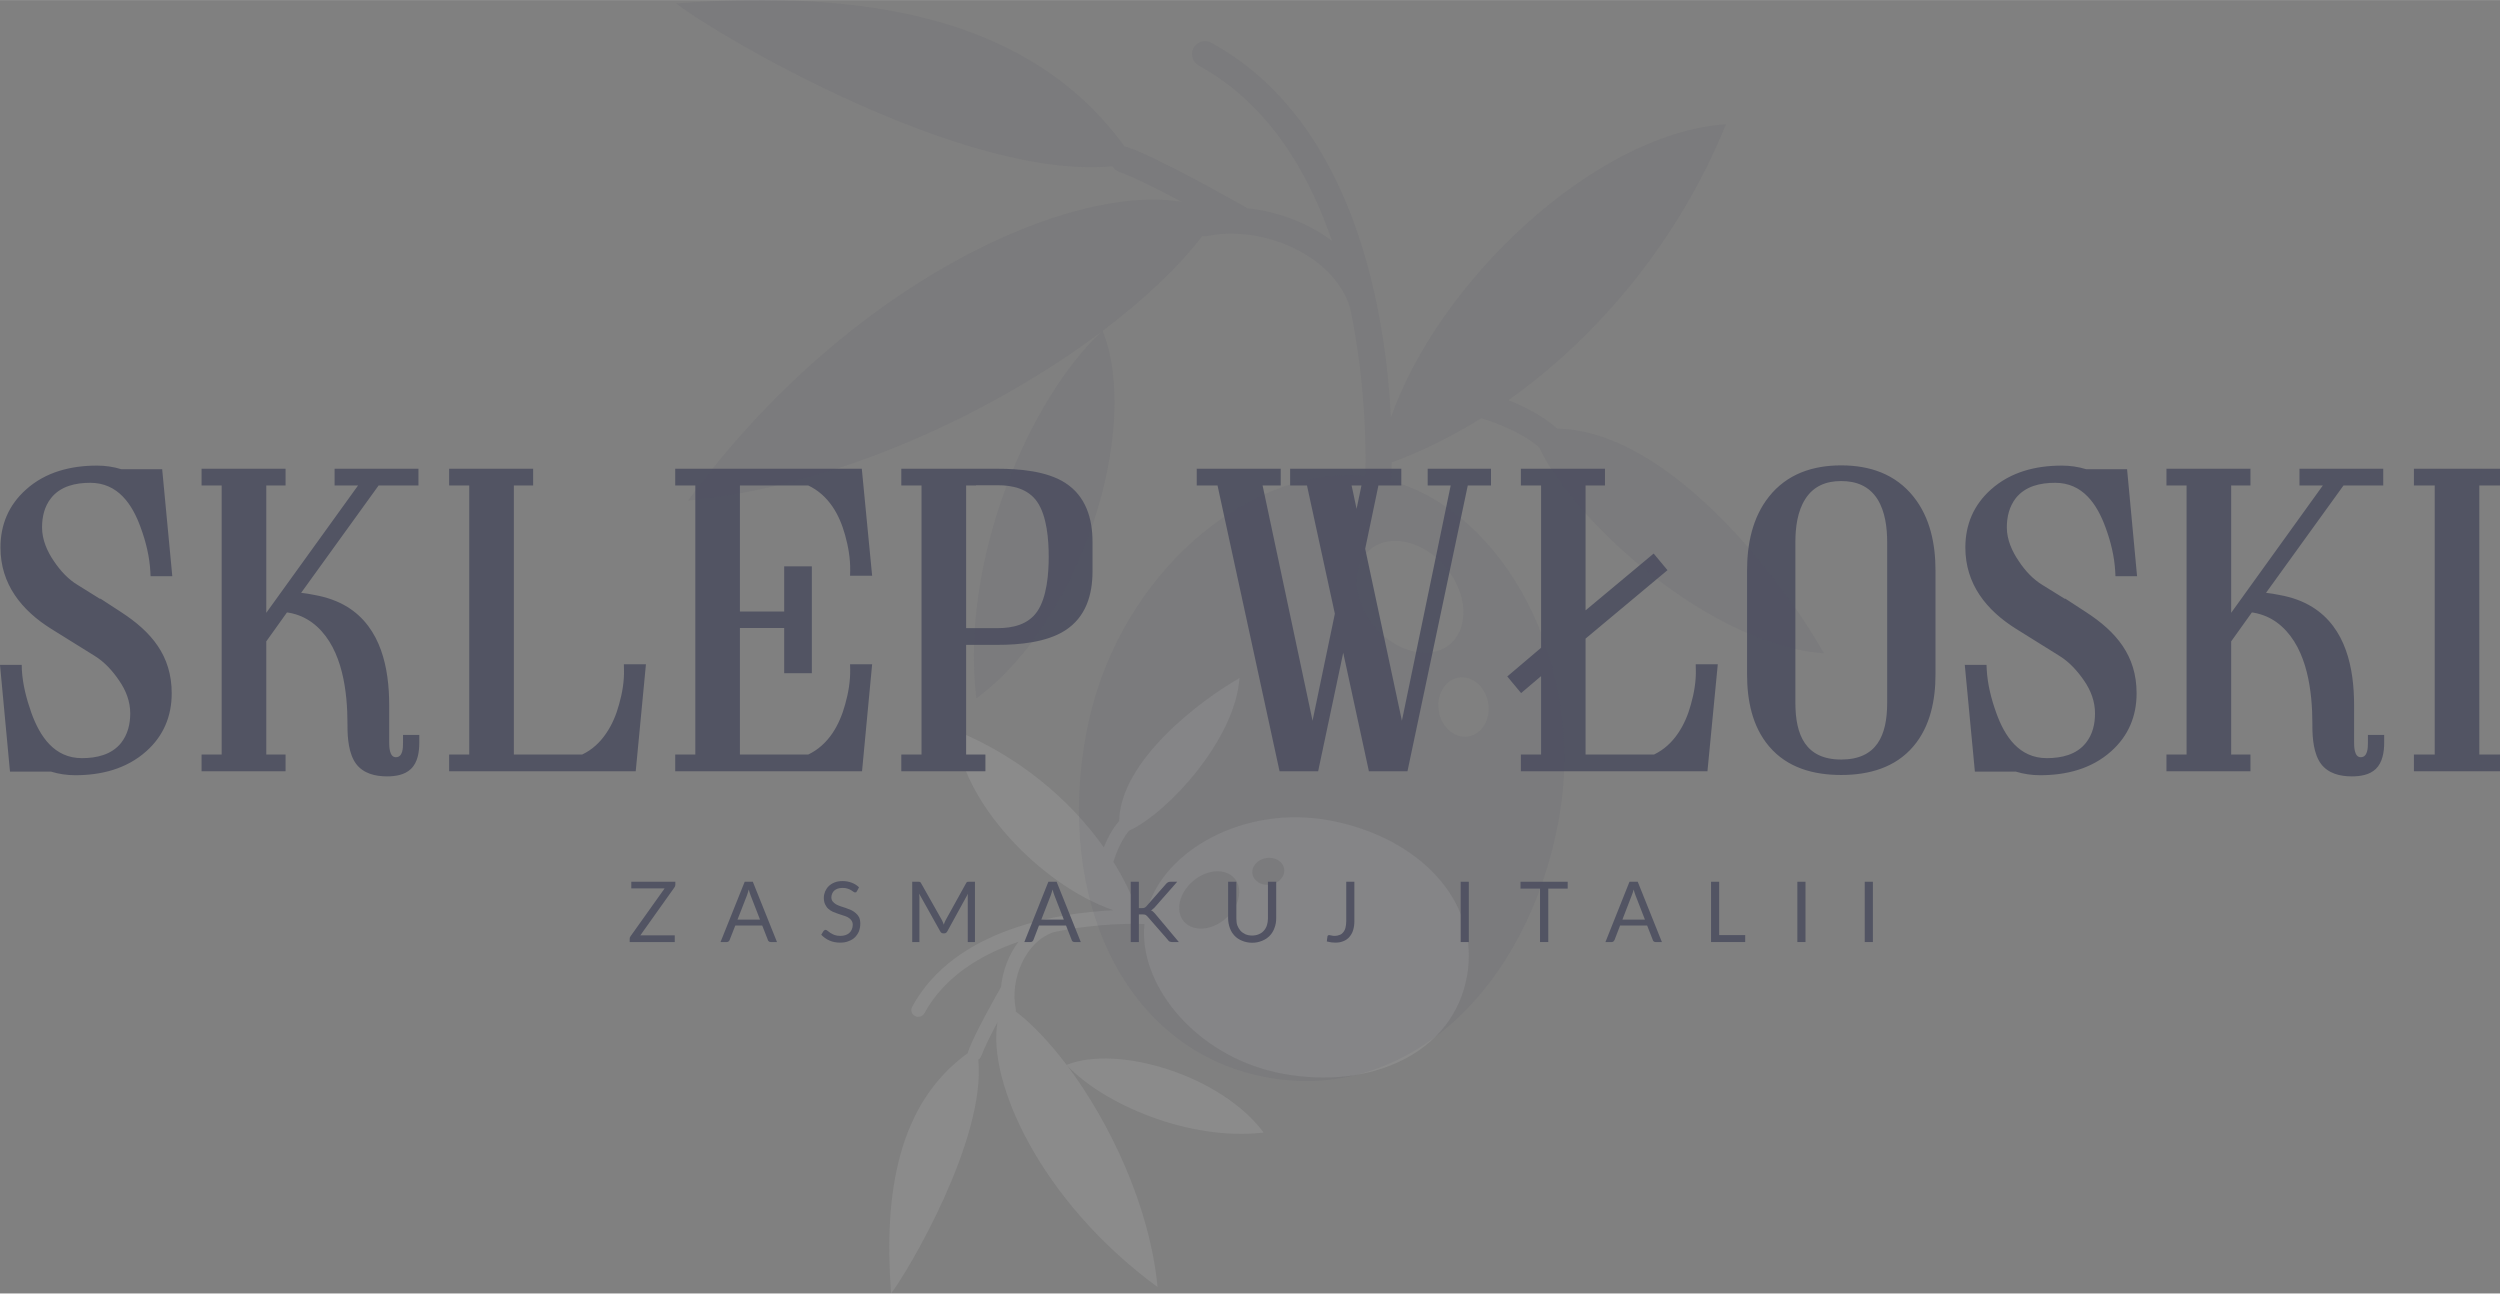
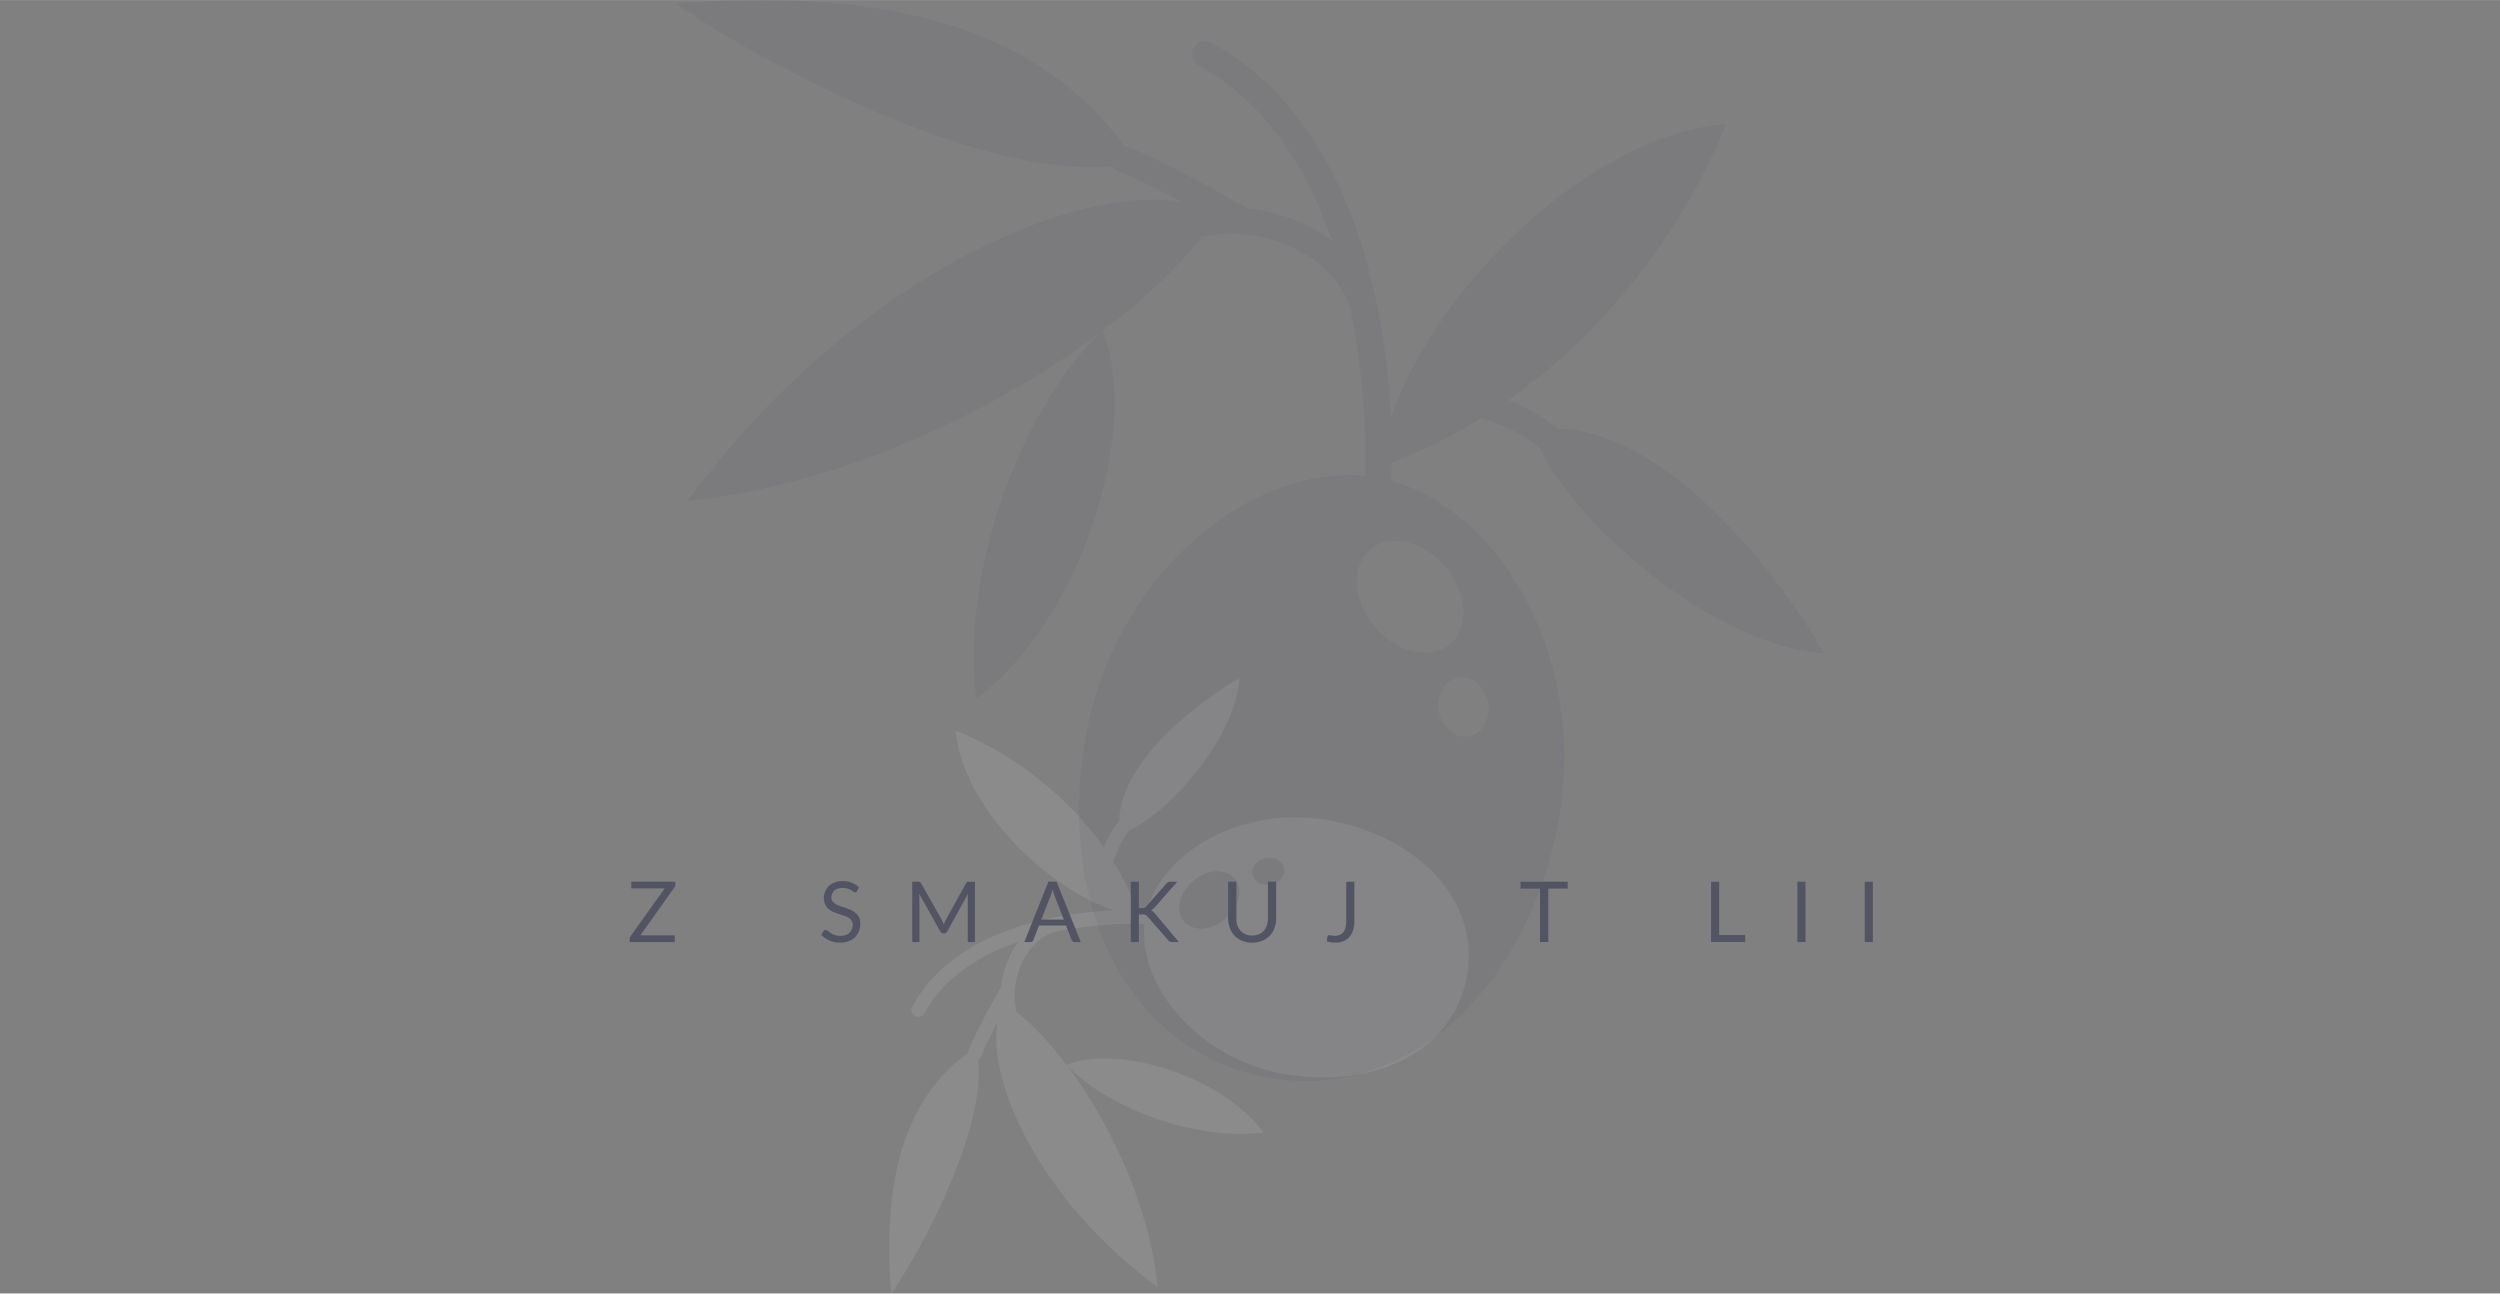
<svg xmlns="http://www.w3.org/2000/svg" xml:space="preserve" width="8.635mm" height="4.468mm" version="1.1" style="shape-rendering:geometricPrecision; text-rendering:geometricPrecision; image-rendering:optimizeQuality; fill-rule:evenodd; clip-rule:evenodd" viewBox="0 0 21519 11133">
  <rect x="0" y="0" width="21519" height="11133" fill="#808080" stroke="none" />
  <defs>
    <style type="text/css">
   
    .fil1 {fill:#525463}
    .fil2 {fill:#525463;fill-rule:nonzero}
    .fil3 {fill:#525463;fill-opacity:0.102}
    .fil0 {fill:#EBEDED;fill-opacity:0.102}
   
  </style>
  </defs>
  <g id="Layer_x0020_1">
    <path class="fil0" d="M9851 7953c-46,-2 -387,-13 -777,69 -249,78 -382,413 -331,658 1,8 1,17 0,25 139,106 290,264 438,460 449,-179 1338,97 1696,583 -647,76 -1385,-250 -1691,-577 368,491 711,1211 778,1907 -1014,-744 -1467,-1773 -1378,-2280 -57,107 -115,223 -139,290 -5,14 -14,25 -26,32 66,688 -603,1821 -751,2013 -66,-874 63,-1637 661,-2070 0,-4 1,-10 3,-14 52,-150 250,-497 282,-553 14,-139 66,-279 150,-390 -322,110 -636,298 -809,615 -16,29 -53,39 -81,24 -30,-16 -41,-52 -24,-81 367,-674 1269,-807 1730,-830 -627,-217 -1314,-941 -1354,-1546 528,214 976,584 1273,1004 27,-67 71,-158 132,-225 9,-519 702,-1043 1036,-1231 -34,519 -606,1153 -950,1314 -83,94 -131,255 -135,268 84,134 153,273 204,413 41,0 68,2 75,2 3,0 7,1 10,1 140,-514 837,-910 1573,-773 764,143 1302,693 1180,1348 -122,655 -823,974 -1587,832 -690,-129 -1178,-683 -1192,-1188l0 -1c0,-7 0,-14 0,-21 0,-9 0,-17 0,-26l0 -2 0 -1 0 -1 0 -2 0 -2 1 -2 0 -1 0 -2c1,-13 2,-26 3,-39zm776 -392c76,90 40,246 -81,348 -120,102 -279,111 -356,21 -76,-91 -40,-246 81,-348 120,-102 280,-111 356,-21zm426 -84c11,63 -42,124 -117,136 -75,13 -144,-28 -155,-91 -11,-64 43,-124 118,-137 74,-12 144,29 154,92z" />
-     <path class="fil1" d="M1044 4038l352 0 87 921 -187 0 -2 -41c-7,-128 -38,-255 -82,-375 -73,-205 -198,-388 -435,-388 -126,0 -255,28 -337,131 -58,73 -78,162 -78,253 0,106 44,206 103,292 54,80 120,153 203,203l191 119 7 0 175 114c262,170 437,375 437,700 0,198 -71,367 -219,499 -171,152 -387,206 -611,206 -71,0 -142,-10 -209,-31l-353 0 -86 -919 187 0 1 41c7,127 40,253 82,372 74,205 198,390 435,390 127,0 256,-29 338,-132 57,-73 78,-162 78,-253 0,-104 -37,-198 -95,-282 -56,-83 -125,-160 -211,-213l-373 -232c-258,-161 -438,-387 -438,-701 0,-198 72,-367 220,-499 169,-152 387,-206 610,-206 72,0 142,10 210,31zm1426 1233l-178 249 0 974 166 0 0 144 -723 0 0 -144 173 0 0 -2316 -173 0 0 -144 723 0 0 144 -166 0 0 1096 790 -1096 -202 0 0 -144 722 0 0 144 -343 0 -667 924c3,1 6,1 8,1 17,3 34,5 51,7 20,3 39,7 59,11 99,18 195,50 281,103 289,179 359,527 359,844l0 316c0,38 0,133 57,133 61,0 62,-80 62,-124l0 -68 140 0 0 68c0,78 -13,169 -72,225 -54,52 -134,64 -206,64 -100,0 -203,-24 -266,-108 -63,-85 -74,-220 -74,-322l0 -18c0,-281 -42,-641 -263,-842 -53,-48 -114,-84 -183,-105 -21,-7 -43,-11 -65,-15 -3,0 -7,0 -10,-1zm1953 1223l588 0c86,-41 154,-104 207,-183 51,-74 86,-159 110,-246 28,-98 46,-202 43,-304l-1 -44 190 0 -88 921 -1606 0 0 -144 173 0 0 -2316 -173 0 0 -144 723 0 0 144 -166 0 0 2316zm1946 0l588 0c86,-41 154,-104 208,-183 50,-74 85,-159 109,-246 28,-98 46,-202 44,-304l-1 -44 190 0 -87 921 -1608 0 0 -144 173 0 0 -2316 -173 0 0 -144 1606 0 89 921 -190 0 1 -44c2,-103 -16,-207 -44,-307 -24,-86 -58,-171 -109,-245 -54,-79 -123,-141 -208,-181l-588 0 0 1085 381 0 0 -389 238 0 0 920 -238 0 0 -389 -381 0 0 1089zm1947 -944l0 944 166 0 0 144 -724 0 0 -144 174 0 0 -2316 -174 0 0 -144 829 0c184,0 422,19 581,121 178,114 236,306 236,509l0 253c0,204 -58,395 -236,509 -160,103 -396,124 -581,124l-271 0zm0 -144l271 0c130,0 262,-30 340,-142 85,-123 100,-329 100,-473 0,-144 -15,-351 -100,-473 -78,-112 -210,-142 -340,-142l-186 0 0 2 -85 0 0 1228zm4318 -1228l-519 2460 -332 0 -221 -1020 -216 1020 -332 0 -534 -2460 -179 0 0 -144 723 0 0 144 -156 0 430 2025 192 -921 -240 -1104 -145 0 0 -144 957 0 0 144 -197 0 -114 545 316 1480 420 -2025 -198 0 0 -144 545 0 0 144 -200 0zm-1000 0l43 201 42 -201 -85 0zm2014 1318l0 998 589 0c85,-41 154,-104 207,-183 51,-74 86,-159 110,-246 28,-98 46,-202 43,-304l-1 -44 190 0 -89 921 -1606 0 0 -144 174 0 0 -675 -172 146 -119 -143 291 -247 0 -1397 -174 0 0 -144 724 0 0 144 -167 0 0 1075 586 -489 119 143 -705 589zm2200 -1491c246,0 467,74 623,270 144,180 189,410 189,635l0 894c0,220 -44,447 -190,619 -157,185 -385,247 -622,247 -236,0 -464,-61 -621,-247 -146,-172 -189,-400 -189,-619l0 -894c0,-225 45,-455 188,-635 155,-196 377,-270 622,-270zm396 2045l0 -1386c0,-122 -17,-263 -84,-369 -72,-112 -181,-155 -312,-155 -130,0 -238,43 -309,155 -68,106 -85,246 -85,369l0 1386c0,275 87,487 394,487 307,0 396,-208 396,-487zm1713 -2012l352 0 86 921 -186 0 -2 -41c-7,-128 -38,-255 -82,-375 -74,-205 -198,-388 -435,-388 -127,0 -255,28 -338,131 -57,73 -78,162 -78,253 0,106 45,206 104,292 53,80 120,153 202,203l192 119 7 0 175 114c262,170 437,375 437,700 0,198 -71,367 -219,499 -170,152 -387,206 -611,206 -71,0 -142,-10 -210,-31l-352 0 -87 -919 187 0 2 41c7,127 39,253 82,372 73,205 198,390 435,390 126,0 256,-29 337,-132 58,-73 78,-162 78,-253 0,-104 -36,-198 -94,-282 -57,-83 -126,-160 -212,-213l-372 -232c-258,-161 -438,-387 -438,-701 0,-198 72,-367 220,-499 170,-152 386,-206 610,-206 71,0 142,10 210,31zm1426 1233l-178 249 0 974 166 0 0 144 -723 0 0 -144 173 0 0 -2316 -173 0 0 -144 723 0 0 144 -166 0 0 1096 789 -1096 -201 0 0 -144 721 0 0 144 -342 0 -667 924c2,1 5,1 8,1 17,3 34,5 51,7 20,3 39,7 59,11 99,18 195,50 280,103 290,179 360,527 360,844l0 316c0,38 0,133 57,133 60,0 62,-80 62,-124l0 -68 140 0 0 68c0,78 -14,169 -72,225 -54,52 -135,64 -207,64 -100,0 -202,-24 -265,-108 -63,-85 -74,-220 -74,-322l0 -18c0,-281 -42,-641 -263,-842 -53,-48 -114,-84 -184,-105 -21,-7 -42,-11 -64,-15 -3,0 -7,0 -10,-1zm1958 -1093l0 2316 178 0 0 144 -741 0 0 -144 179 0 0 -2316 -179 0 0 -144 741 0 0 144 -178 0z" />
    <path class="fil2" d="M5813 7589l0 26c0,9 -3,16 -8,23l-293 412 296 0 0 58 -388 0 0 -28c0,-7 2,-14 7,-21l294 -413 -287 0 0 -57 379 0z" />
-     <path class="fil2" d="M6688 8108l-54 0c-7,0 -12,-2 -15,-5 -5,-3 -8,-7 -9,-12l-49 -125 -232 0 -49 125c-2,4 -4,8 -9,12 -4,3 -9,5 -15,5l-54 0 208 -519 70 0 208 519zm-340 -193l194 0 -82 -211c-5,-13 -10,-29 -15,-48 -3,9 -6,18 -8,27 -3,8 -5,15 -7,22l-82 210z" />
    <path class="fil2" d="M7376 7670c-2,3 -4,6 -6,9 -3,1 -6,2 -10,2 -4,0 -9,-2 -14,-6 -6,-4 -12,-9 -21,-14 -8,-5 -18,-9 -30,-13 -11,-4 -26,-6 -42,-6 -16,0 -30,2 -42,6 -12,4 -22,10 -30,17 -8,7 -14,16 -18,26 -4,9 -7,20 -7,31 0,15 4,27 11,36 8,10 17,18 29,25 11,6 24,12 39,17 15,5 30,10 46,15 15,6 30,12 46,18 14,7 28,16 39,26 12,10 21,22 29,36 7,16 10,34 10,55 0,23 -4,44 -11,64 -8,20 -20,37 -34,52 -15,15 -33,26 -55,34 -21,9 -46,13 -73,13 -34,0 -65,-6 -92,-18 -28,-12 -51,-29 -71,-50l20 -33c2,-2 5,-4 8,-6 2,-2 5,-3 9,-3 5,0 11,3 17,8 7,5 15,11 24,18 10,6 22,13 36,18 14,5 31,8 51,8 17,0 31,-3 44,-7 13,-4 24,-11 33,-19 9,-8 16,-18 21,-30 5,-12 8,-25 8,-39 0,-15 -4,-28 -11,-38 -8,-11 -17,-19 -29,-26 -11,-6 -24,-12 -39,-16 -15,-5 -30,-10 -46,-15 -15,-5 -30,-11 -45,-17 -15,-7 -28,-15 -40,-26 -11,-9 -20,-23 -28,-39 -7,-15 -11,-34 -11,-57 0,-18 4,-36 11,-53 8,-17 17,-33 31,-46 13,-13 30,-24 50,-32 20,-8 43,-12 69,-12 29,0 55,5 79,14 24,9 45,22 63,40l-18 33z" />
    <path class="fil2" d="M8108 7920c3,6 6,12 8,18 3,7 5,13 8,20 2,-7 5,-13 7,-20 3,-6 5,-12 9,-19l176 -318c3,-6 6,-9 9,-10 4,-2 8,-2 15,-2l52 0 0 519 -62 0 0 -382c0,-5 0,-10 0,-16 0,-5 1,-11 2,-18l-178 324c-6,11 -15,17 -25,17l-10 0c-11,0 -20,-6 -26,-17l-181 -324c0,6 1,12 1,18 1,6 1,11 1,16l0 382 -62 0 0 -519 52 0c6,0 11,0 15,2 3,1 6,4 9,10l180 319z" />
    <path class="fil2" d="M9303 8108l-54 0c-7,0 -12,-2 -16,-5 -4,-3 -7,-7 -8,-12l-49 -125 -233 0 -48 125c-2,4 -4,8 -9,12 -4,3 -9,5 -15,5l-54 0 207 -519 71 0 208 519zm-340 -193l194 0 -82 -211c-5,-13 -10,-29 -15,-48 -3,9 -6,18 -8,27 -3,8 -5,15 -7,22l-82 210z" />
    <path class="fil2" d="M9803 7816l26 0c10,0 17,-1 22,-3 6,-3 11,-6 16,-12l172 -196c5,-5 11,-10 16,-12 4,-3 11,-4 19,-4l59 0 -197 224c-5,5 -10,9 -15,13 -4,4 -8,7 -14,9 7,3 13,6 18,11 5,4 10,9 16,16l206 246 -61 0c-4,0 -9,-1 -11,-2 -3,-1 -6,-1 -8,-3 -3,0 -5,-2 -7,-4 -2,-2 -3,-4 -5,-7l-179 -205c-3,-3 -5,-6 -8,-7 -2,-2 -5,-5 -8,-6 -3,-1 -7,-2 -10,-3 -5,-1 -9,-1 -15,-1l-32 0 0 238 -70 0 0 -519 70 0 0 227z" />
    <path class="fil2" d="M10778 8052c21,0 41,-4 57,-11 17,-7 32,-17 43,-30 12,-13 21,-29 27,-47 6,-18 9,-38 9,-60l0 -315 71 0 0 315c0,30 -5,58 -15,83 -9,26 -23,48 -41,67 -18,18 -39,33 -65,43 -26,11 -54,17 -86,17 -31,0 -60,-6 -86,-17 -26,-10 -48,-25 -65,-43 -18,-19 -32,-41 -41,-67 -9,-25 -15,-53 -15,-83l0 -315 71 0 0 314c0,22 2,43 8,61 7,18 16,33 27,46 12,13 26,23 43,31 17,7 36,11 58,11z" />
    <path class="fil2" d="M11658 7928c0,29 -4,55 -11,78 -7,23 -18,42 -32,58 -14,16 -30,28 -51,36 -20,9 -44,13 -70,13 -23,0 -47,-3 -73,-10 1,-7 2,-14 2,-21 1,-6 2,-14 3,-20 0,-4 1,-7 4,-10 2,-2 6,-4 11,-4 5,0 11,1 18,3 7,2 16,4 29,4 16,0 29,-3 42,-8 13,-4 23,-12 31,-22 9,-10 16,-23 20,-39 4,-16 7,-35 7,-56l0 -341 70 0 0 339z" />
-     <polygon class="fil2" points="12643,8108 12573,8108 12573,7589 12643,7589 " />
    <polygon class="fil2" points="13494,7589 13494,7648 13327,7648 13327,8108 13256,8108 13256,7648 13088,7648 13088,7589 " />
-     <path class="fil2" d="M14305 8108l-55 0c-6,0 -11,-2 -15,-5 -4,-3 -7,-7 -8,-12l-49 -125 -233 0 -48 125c-2,4 -5,8 -9,12 -4,3 -10,5 -15,5l-54 0 207 -519 71 0 208 519zm-340 -193l194 0 -82 -211c-5,-13 -10,-29 -15,-48 -3,9 -6,18 -8,27 -3,8 -5,15 -8,22l-81 210z" />
    <polygon class="fil2" points="14798,8048 15022,8048 15022,8108 14728,8108 14728,7589 14798,7589 " />
    <polygon class="fil2" points="15541,8108 15471,8108 15471,7589 15541,7589 " />
    <polygon class="fil2" points="16121,8108 16051,8108 16051,7589 16121,7589 " />
    <path class="fil3" d="M11752 4097c3,-87 22,-723 -131,-1450 -144,-463 -769,-712 -1226,-617 -16,3 -31,3 -46,0 -197,259 -493,541 -858,817 333,838 -180,2496 -1087,3163 -142,-1207 466,-2583 1075,-3154 -915,686 -2258,1326 -3556,1452 1388,-1892 3306,-2736 4252,-2570 -200,-107 -416,-215 -542,-260 -25,-9 -45,-26 -58,-48 -1283,122 -3397,-1124 -3755,-1401 1629,-123 3053,118 3860,1232 9,1 18,3 28,6 278,98 925,466 1031,526 258,27 520,124 727,281 -206,-602 -555,-1186 -1147,-1510 -54,-30 -74,-98 -45,-152 30,-54 98,-74 152,-44 1256,686 1504,2367 1546,3228 406,-1170 1756,-2451 2884,-2527 -399,986 -1089,1820 -1873,2375 126,50 294,131 421,245 967,18 1944,1310 2295,1933 -967,-64 -2151,-1130 -2450,-1772 -177,-156 -476,-244 -499,-251 -252,157 -511,285 -771,380 -1,77 -4,126 -4,140 0,6 -1,12 -3,19 958,261 1698,1560 1442,2933 -266,1425 -1292,2428 -2513,2201 -1223,-229 -1818,-1535 -1551,-2960 240,-1286 1273,-2197 2215,-2222l2 0c13,-1 25,-1 38,-1 16,0 33,0 49,1l3 0 2 0 2 0 4 1 3 0 4 0 3 0 4 0c24,1 49,3 73,6zm730 1447c-168,142 -459,75 -649,-150 -190,-225 -207,-522 -39,-665 168,-142 458,-75 649,150 189,225 207,522 39,665zm157 795c-117,19 -232,-79 -255,-219 -23,-140 54,-269 171,-289 118,-19 232,79 255,219 24,140 -53,269 -171,289z" />
  </g>
</svg>